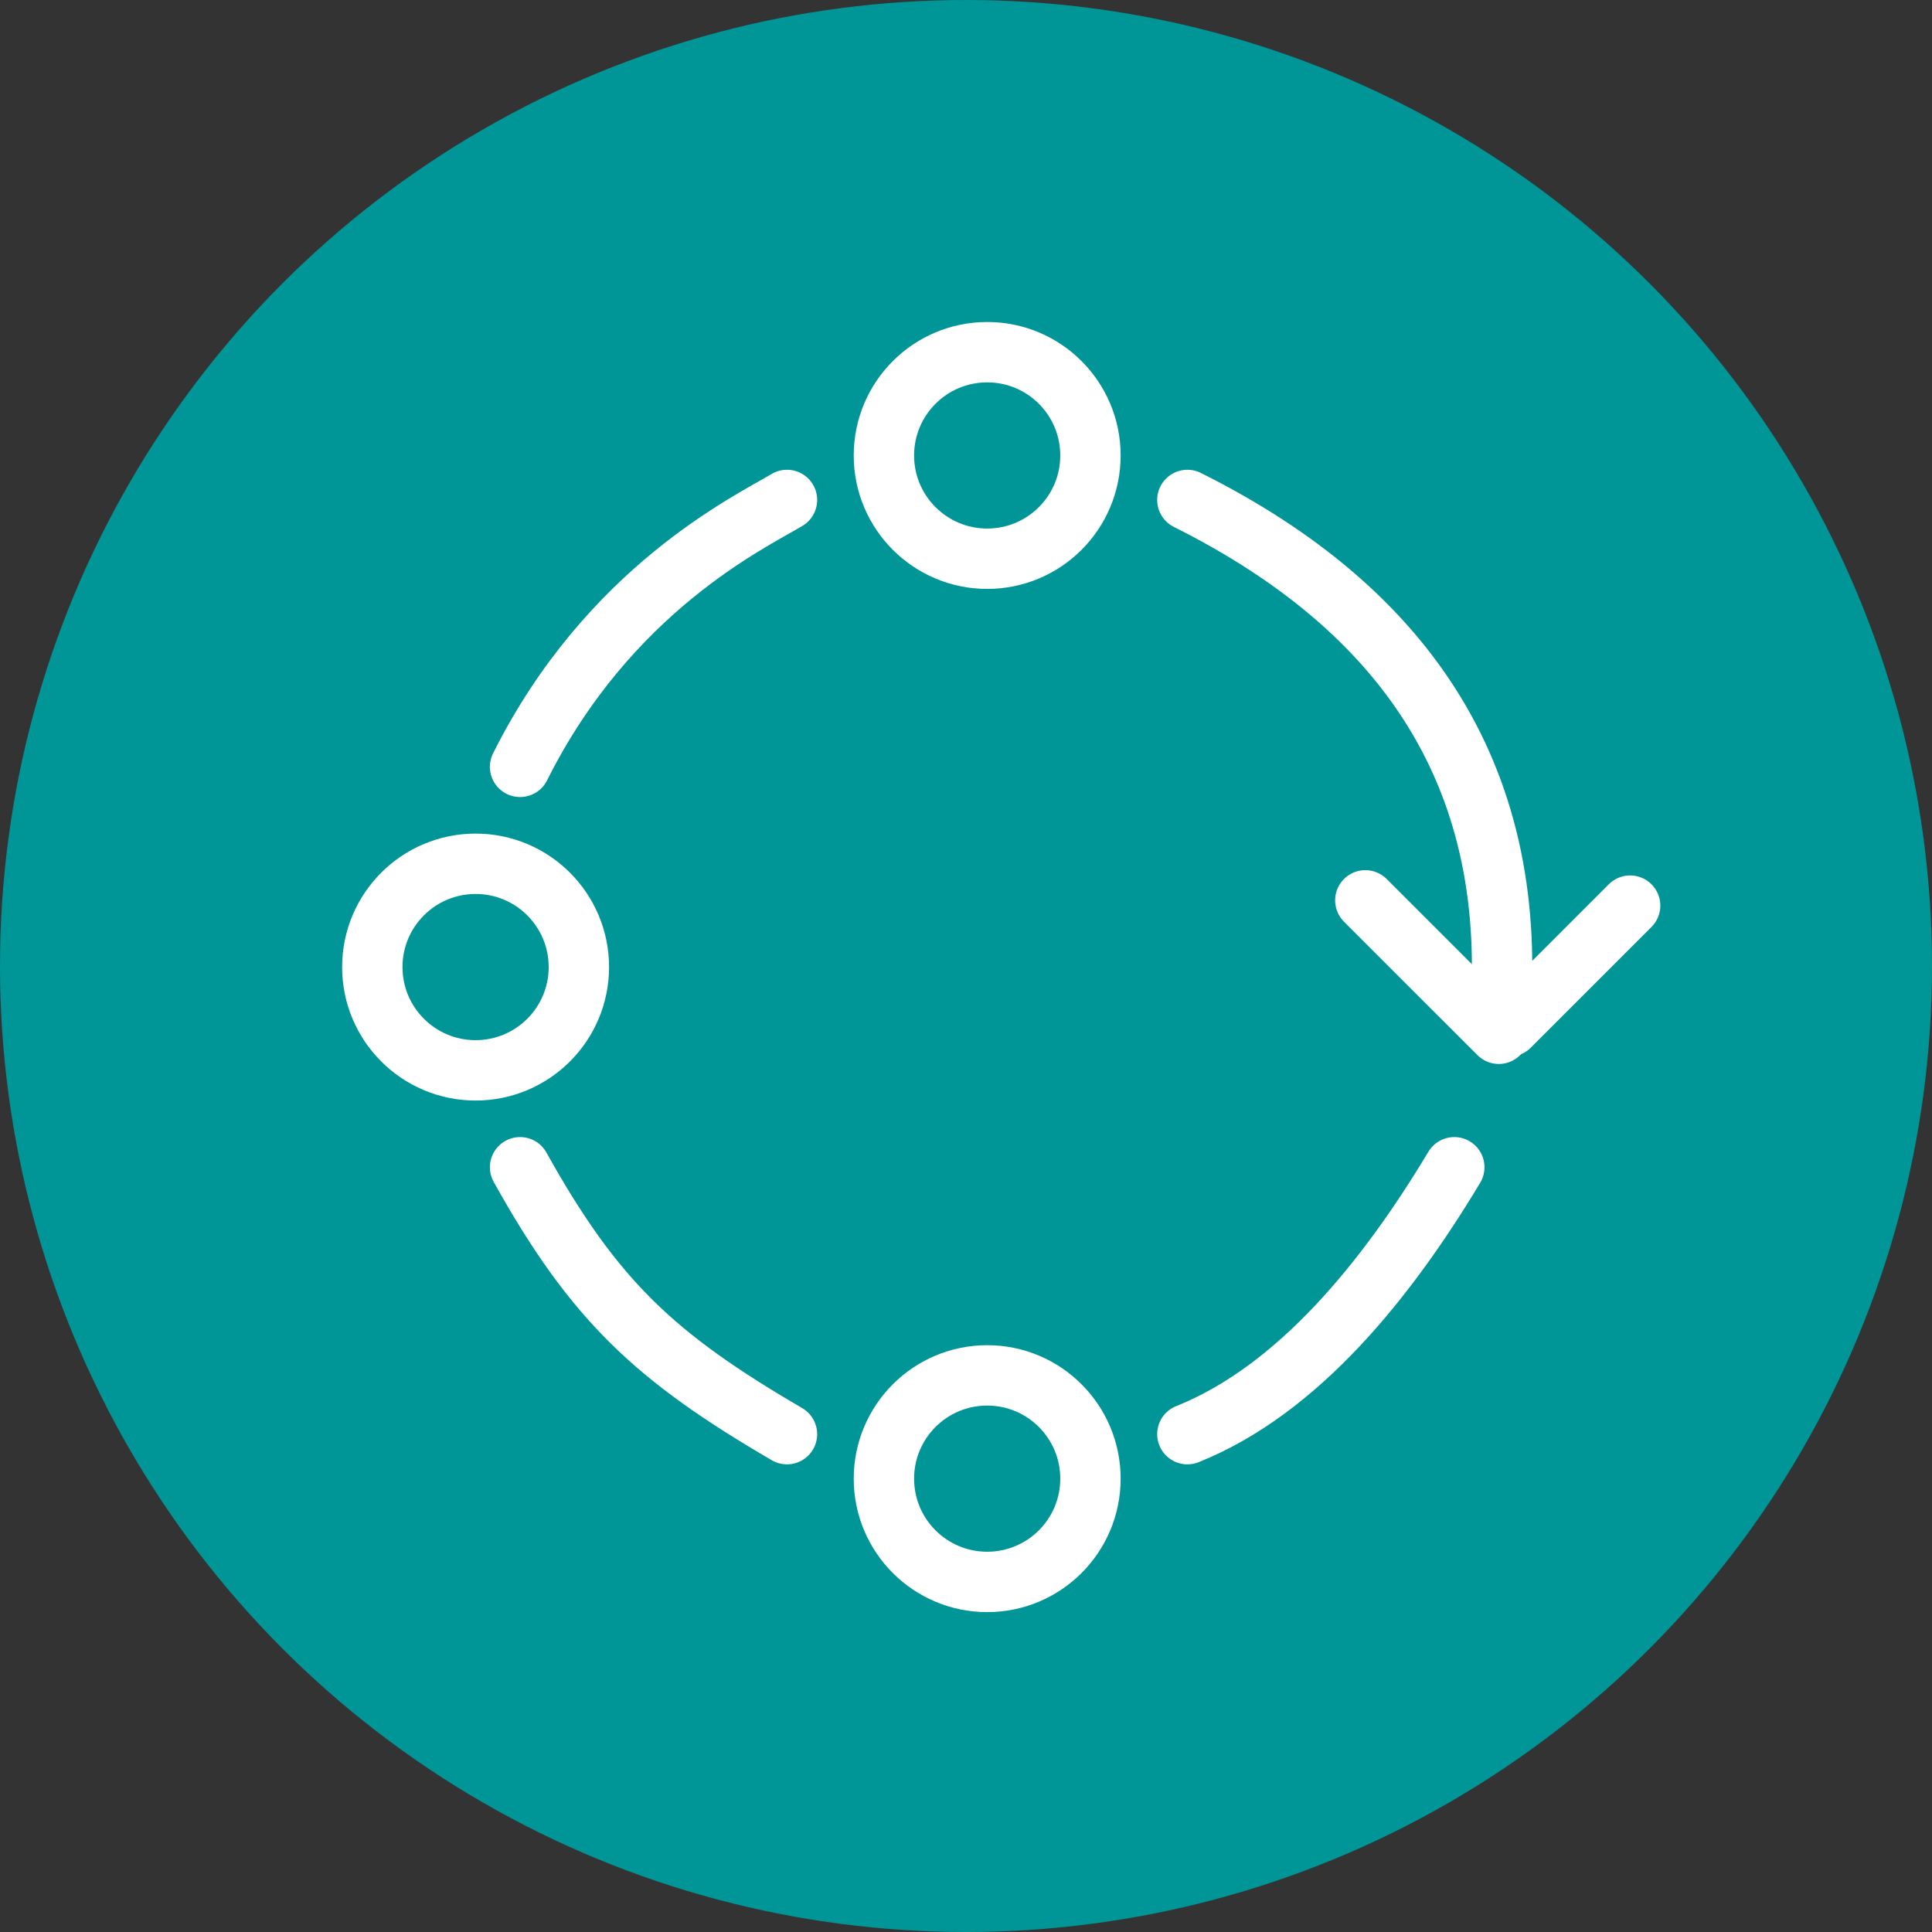
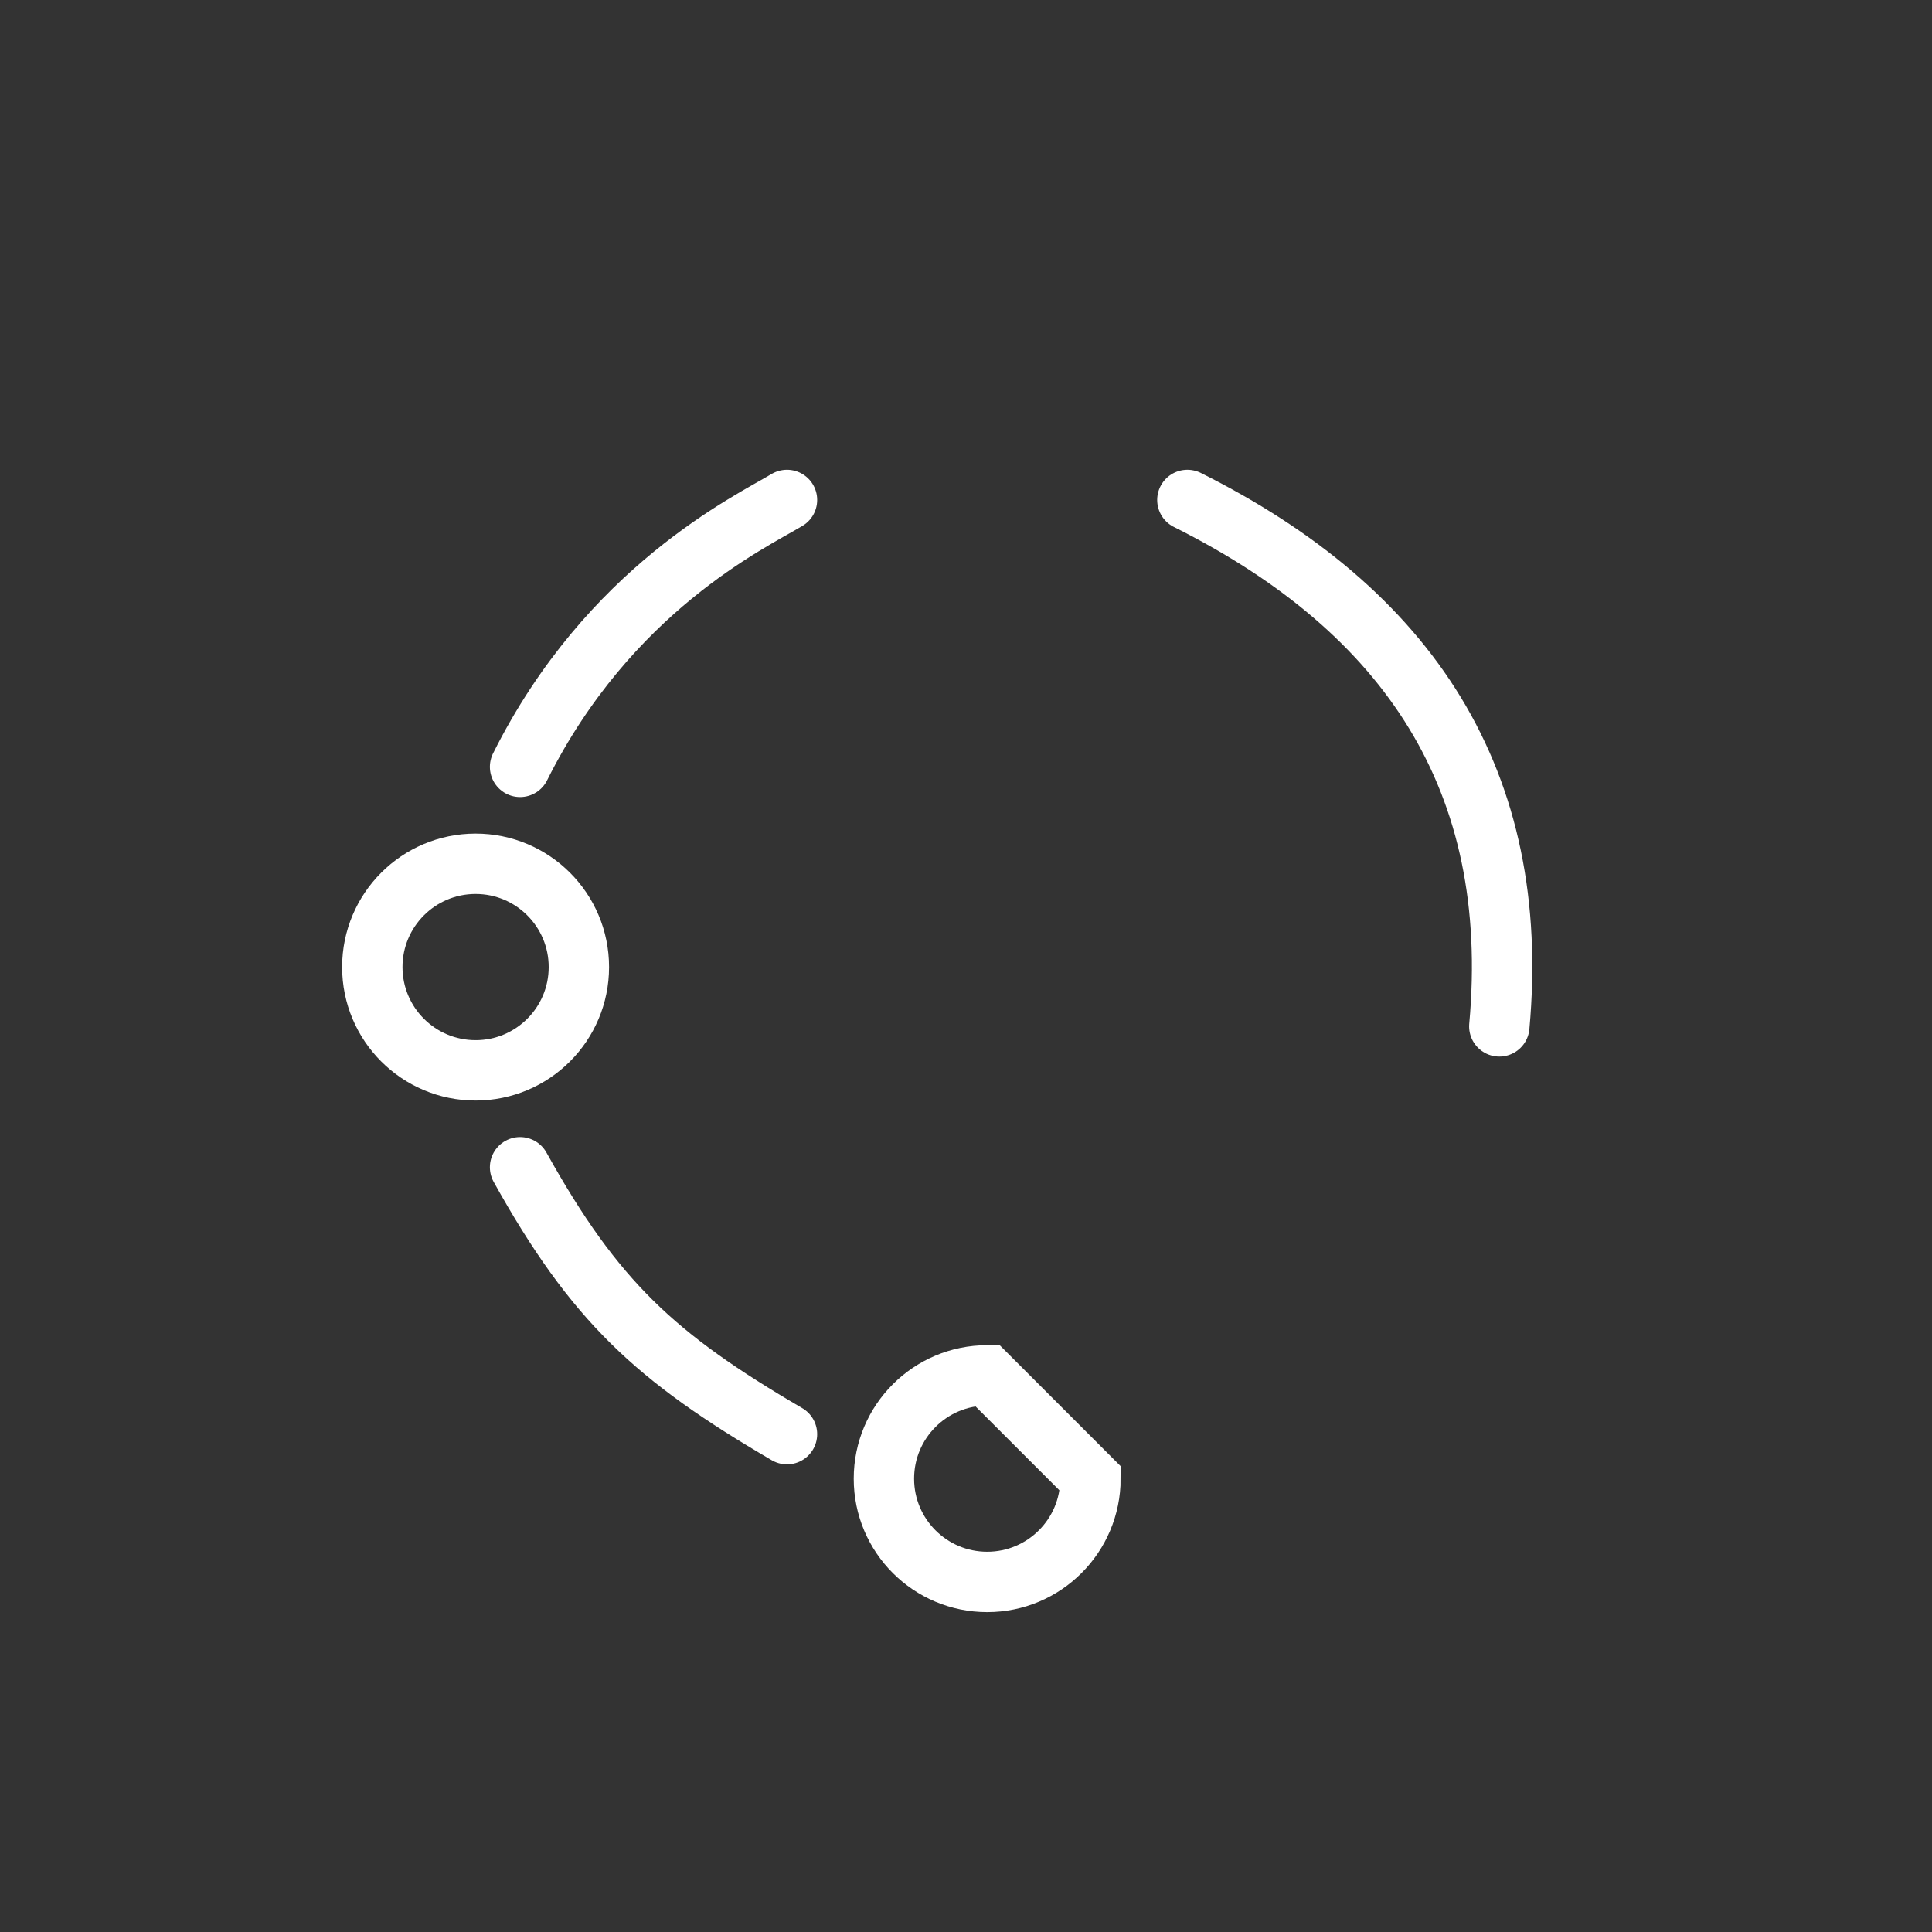
<svg xmlns="http://www.w3.org/2000/svg" width="96" height="96" viewBox="0 0 96 96" fill="none">
  <rect x="0" y="0" width="96" height="96" fill="#333333" stroke="none" />
  <g clip-path="url(#clip0_21_57)">
    <g clip-path="url(#clip1_21_57)">
-       <circle cx="48" cy="48" r="48" fill="#009596" />
-     </g>
+       </g>
    <circle cx="23.632" cy="48.053" r="5.132" stroke="white" stroke-width="3" />
-     <path d="M54.184 22.632C54.184 25.466 51.887 27.763 49.053 27.763C46.219 27.763 43.921 25.466 43.921 22.632C43.921 19.797 46.219 17.5 49.053 17.5C51.887 17.5 54.184 19.797 54.184 22.632Z" stroke="white" stroke-width="3" />
-     <path d="M54.184 73.474C54.184 76.308 51.887 78.605 49.053 78.605C46.219 78.605 43.921 76.308 43.921 73.474C43.921 70.64 46.219 68.342 49.053 68.342C51.887 68.342 54.184 70.64 54.184 73.474Z" stroke="white" stroke-width="3" />
+     <path d="M54.184 73.474C54.184 76.308 51.887 78.605 49.053 78.605C46.219 78.605 43.921 76.308 43.921 73.474C43.921 70.64 46.219 68.342 49.053 68.342Z" stroke="white" stroke-width="3" />
    <path d="M25.842 38.105C30.263 29.263 37.263 25.947 39.105 24.842" stroke="white" stroke-width="3" stroke-linecap="round" />
    <path d="M25.842 58C29.546 64.656 32.563 67.446 39.105 71.263" stroke="white" stroke-width="3" stroke-linecap="round" />
    <path d="M59 24.842C70.053 30.368 75.605 38.842 74.5 51" stroke="white" stroke-width="3" stroke-linecap="round" />
-     <path d="M67.842 44.737L74.474 51.368" stroke="white" stroke-width="3" stroke-linecap="round" />
-     <path d="M75 51L81 45" stroke="white" stroke-width="3" stroke-linecap="round" />
-     <path d="M59 71.263C64.526 69.053 68.947 63.526 72.263 58" stroke="white" stroke-width="3" stroke-linecap="round" />
  </g>
  <defs>
    <clipPath id="clip0_21_57">
      <rect width="96" height="96" fill="white" />
    </clipPath>
    <clipPath id="clip1_21_57">
      <rect width="96" height="96" fill="white" />
    </clipPath>
  </defs>
</svg>